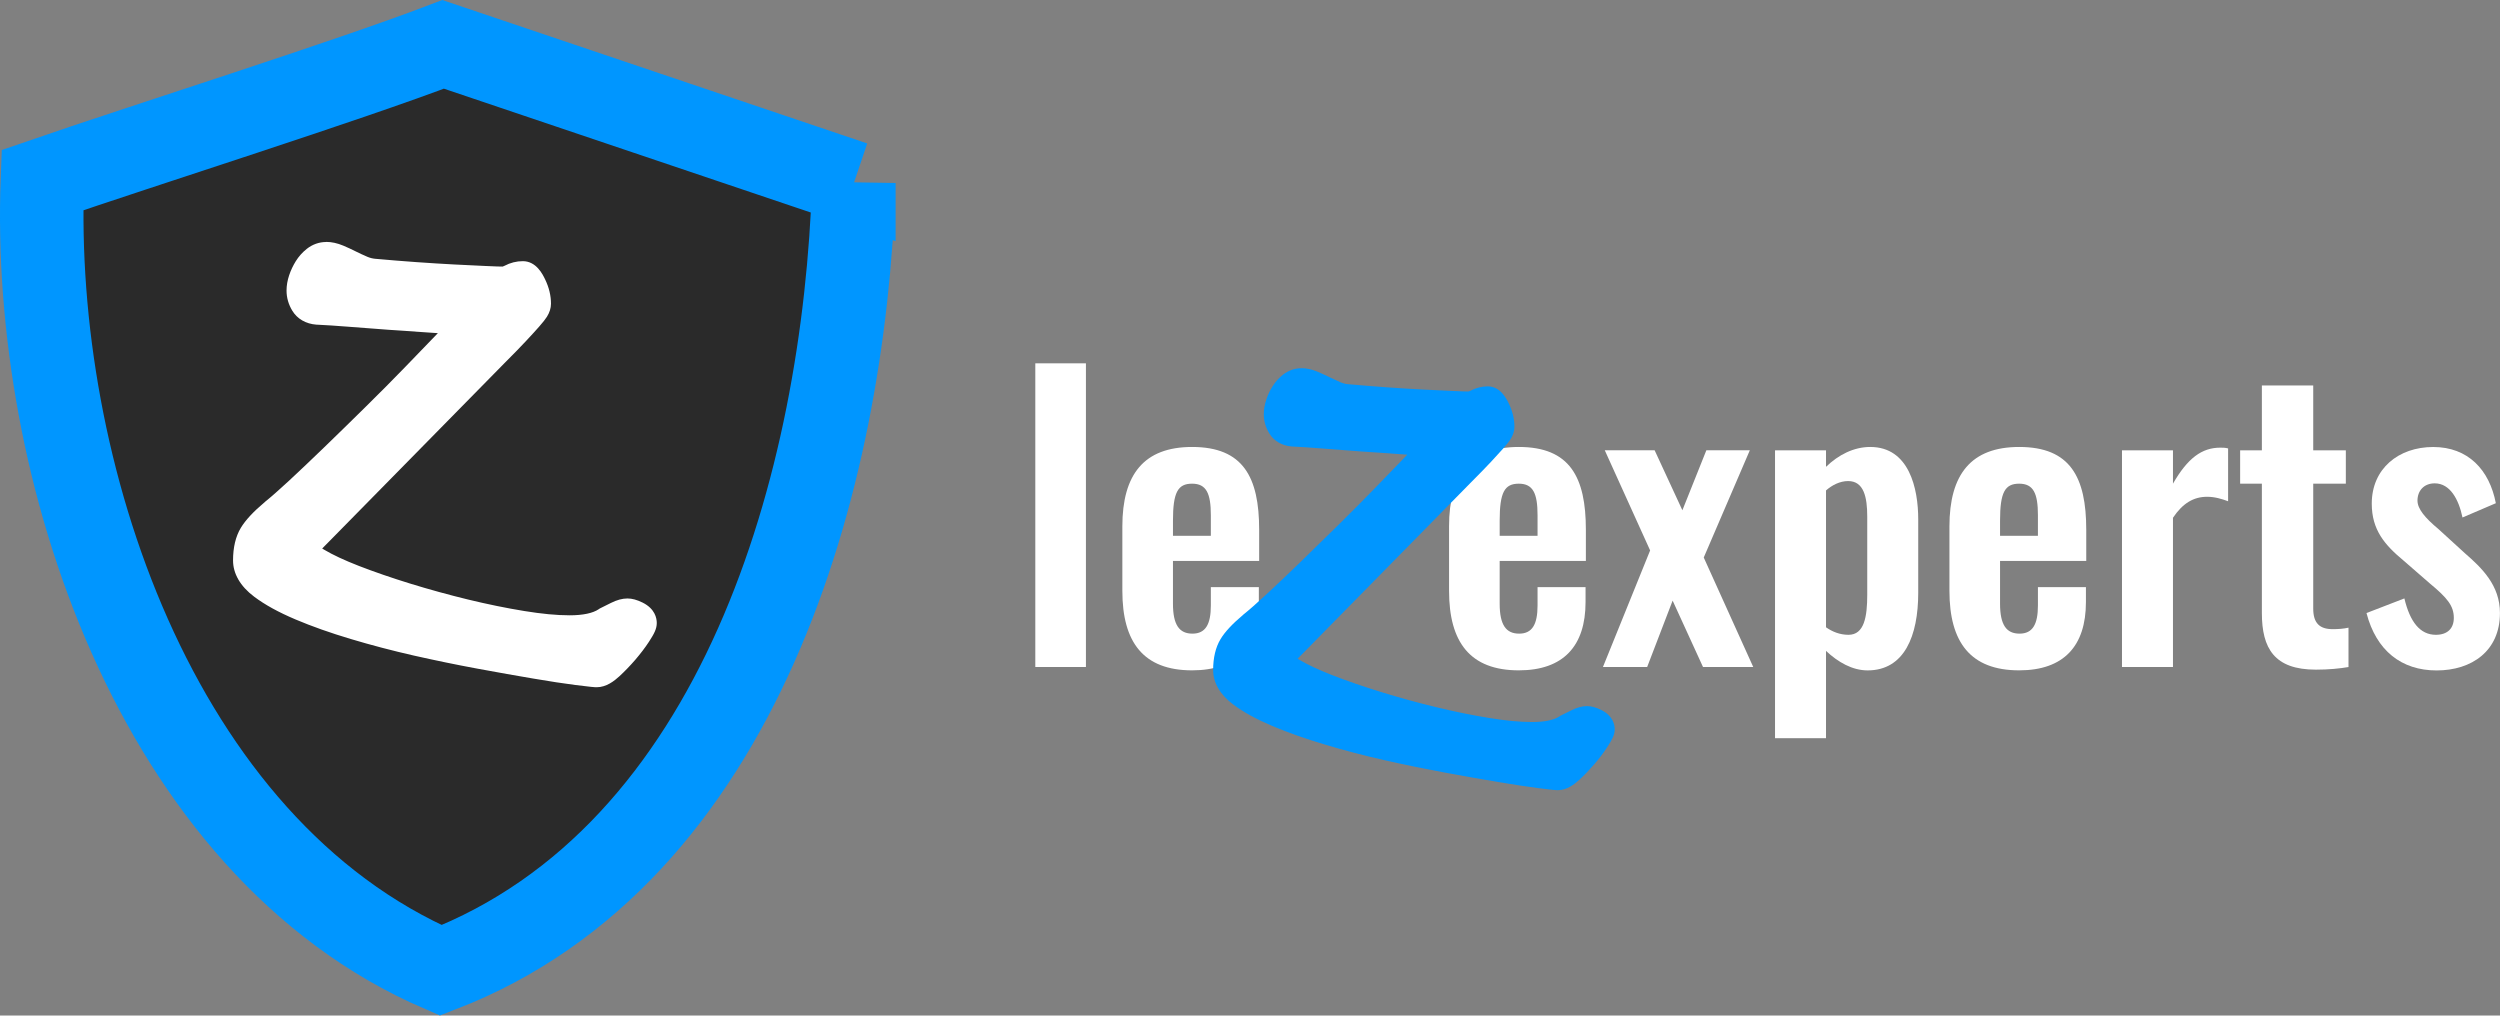
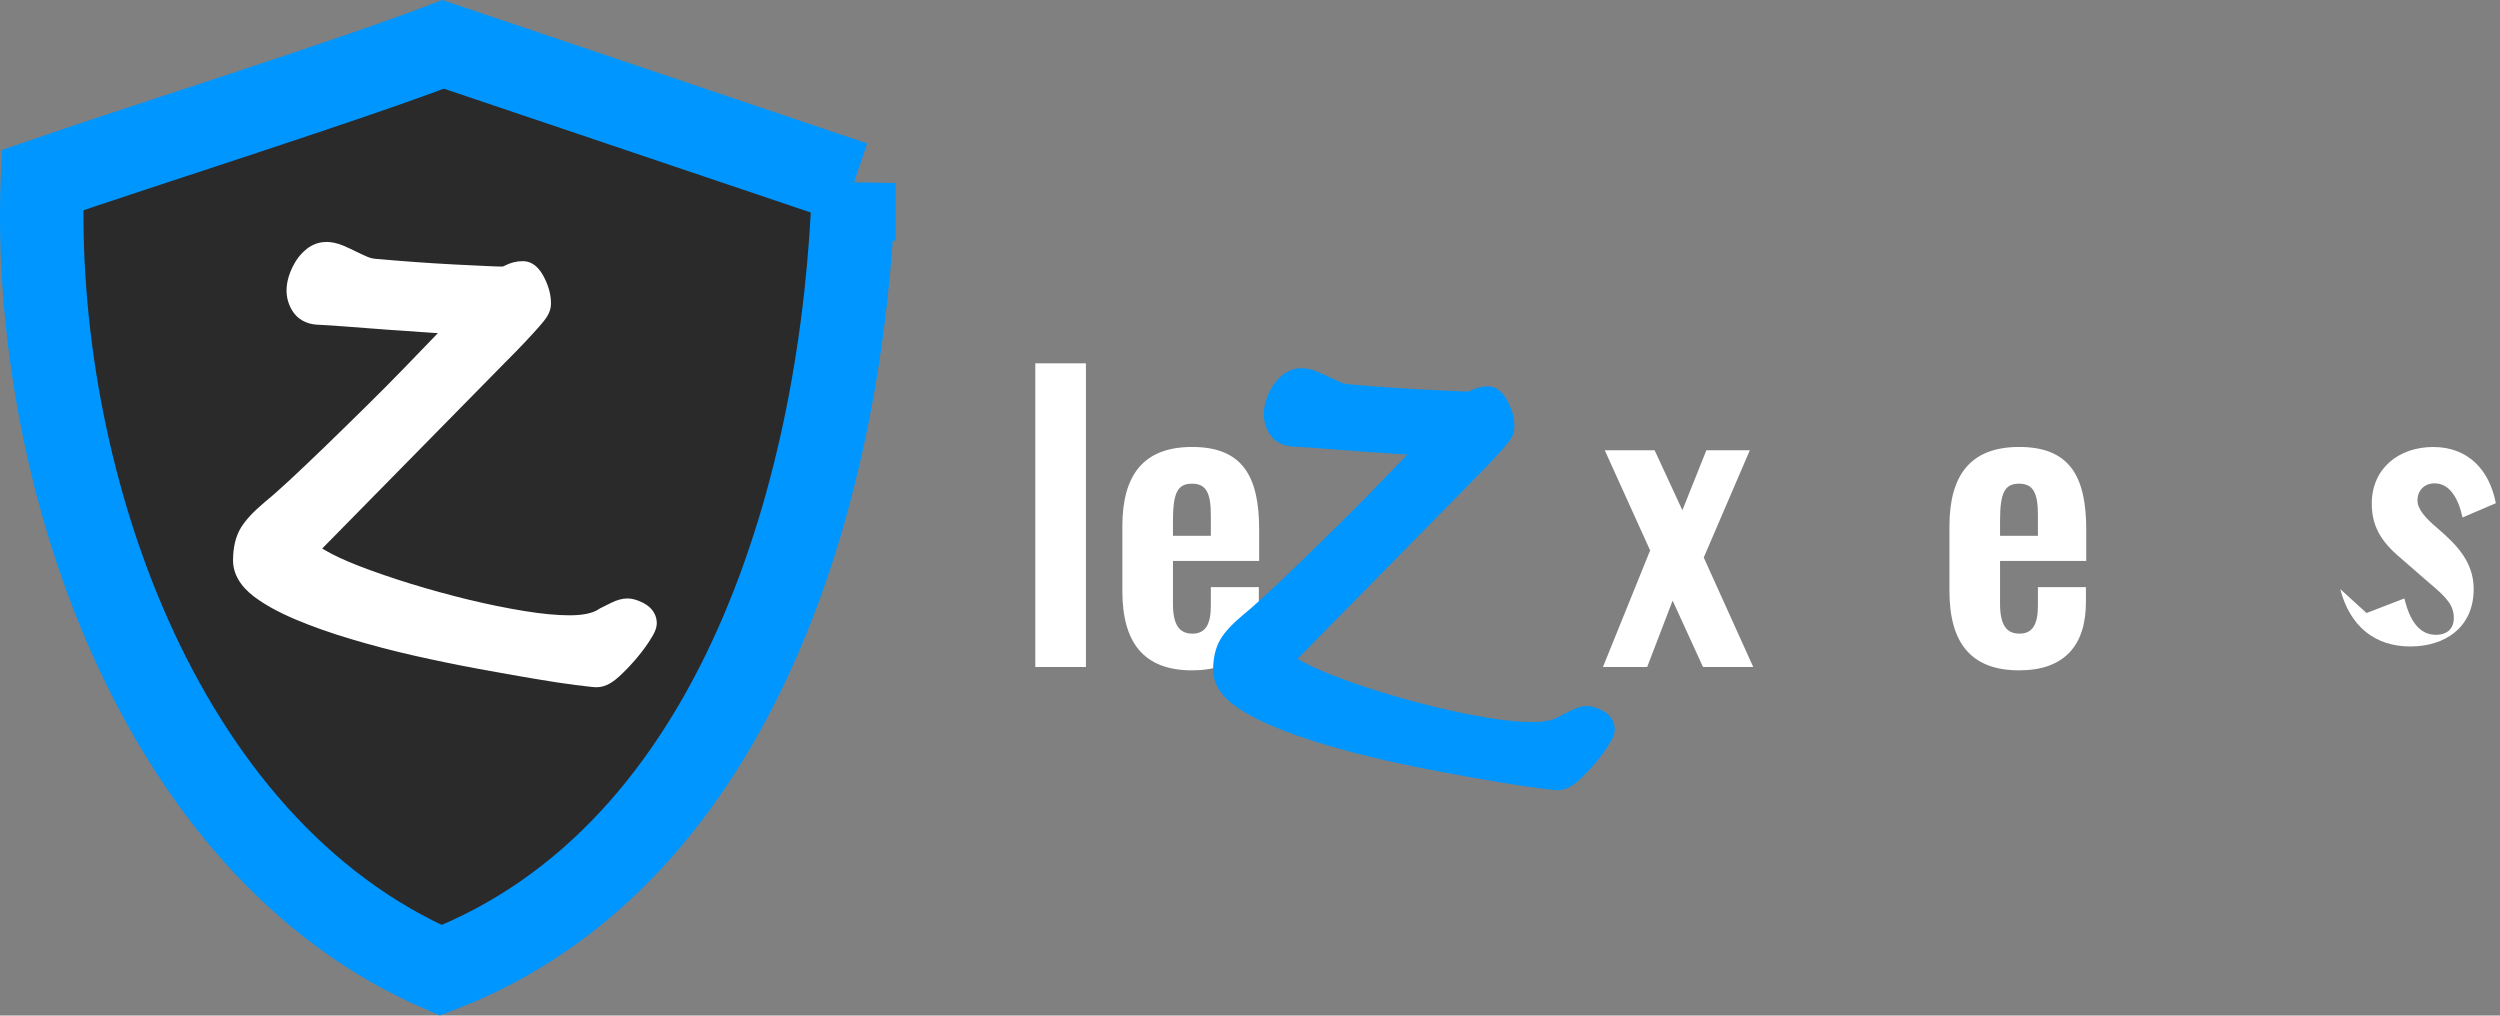
<svg xmlns="http://www.w3.org/2000/svg" id="Calque_2" data-name="Calque 2" viewBox="0 0 535.95 217.71">
  <rect x="0" y="0" width="535.95" height="217.71" fill="#808080" stroke="none" />
  <defs>
    <style>
      .cls-1 {
        fill: #0096ff;
      }

      .cls-2 {
        fill: #fff;
      }

      .cls-3 {
        fill: #2a2a2a;
        stroke: #0096ff;
        stroke-miterlimit: 10;
        stroke-width: 17.9px;
      }
    </style>
  </defs>
  <g id="Calque_1-2" data-name="Calque 1">
    <g>
      <g>
        <path class="cls-1" d="M183.05,39.23c-1.25,11.03-1.32,22.24-2.72,33.3-6.91,54.64-32.08,111.51-84.15,136-.93.64-1.47-.47-1.68-.5-3.22-.79-7.34-3.12-10.24-4.8C42.47,178.56,20.13,130.01,12.25,83.6c-.97-5.8-5.76-43.15-3.15-44.98l49.45-16.54,35.09-11.71,1.36-.86,88.05,29.72Z" />
        <path class="cls-3" d="M183.05,39.23c-2.09,64-24.22,143.95-88.55,168.8C32.94,181.43,6.76,100.04,9.09,38.62c21.28-7.34,65.24-21.21,85.91-29.11l88.05,29.72Z" />
        <g>
          <path class="cls-2" d="M127.92,145.55c-.38,0-1.19-.06-4.36-.47-2.35-.3-5.34-.76-8.9-1.36-3.52-.59-7.45-1.29-12.02-2.13-4.43-.82-8.98-1.75-13.54-2.78-4.56-1.03-9.07-2.22-13.4-3.51-4.3-1.29-8.22-2.68-11.65-4.12-3.48-1.48-6.34-3.04-8.5-4.67-2.53-1.89-3.81-4.02-3.81-6.33,0-2.47.48-4.51,1.42-6.08.88-1.47,2.44-3.13,4.76-5.09,1.3-1.04,3.07-2.6,5.28-4.65,2.27-2.1,4.82-4.52,7.58-7.19,2.79-2.7,5.71-5.56,8.76-8.56,3.16-3.12,5.97-5.95,8.61-8.67,2.71-2.79,5.15-5.33,7.34-7.6.87-.9,1.65-1.72,2.35-2.47-1.7-.08-3.45-.18-5.24-.31-3.18-.21-6.28-.43-9.29-.64-3.02-.21-5.86-.43-8.53-.65-2.63-.21-4.91-.36-6.77-.45-2.2-.16-3.29-1.26-3.83-2.15-.64-1.04-.97-2.18-.97-3.38,0-.88.16-1.81.48-2.76.3-.9.7-1.77,1.21-2.57.54-.86,1.2-1.6,1.96-2.2.93-.73,1.95-1.09,3.04-1.09.92,0,1.91.22,2.95.65.89.38,1.77.79,2.62,1.21.8.4,1.63.79,2.55,1.18.74.32,1.47.5,2.22.57,2.96.26,5.92.5,8.8.71,2.93.21,5.69.38,8.21.51,2.53.13,4.74.24,6.63.32,2.28.11,3.32.13,3.79.13.39,0,.82-.12,1.29-.37,1-.53,2.04-.79,3.1-.79,1.55,0,2.47,1.46,3.16,2.88.72,1.5,1.08,2.99,1.08,4.45,0,.6-.2,1.22-.59,1.85-.28.44-.74,1.03-1.47,1.85-.65.74-1.56,1.74-2.74,3-1.12,1.2-2.67,2.8-4.75,4.88l-37.24,37.89c-1.78,1.77-2.51,2.57-2.81,2.93-.12.14-.19.25-.23.33.2.23.74.74,2.1,1.56,1.92,1.14,4.52,2.36,7.73,3.61,3.27,1.27,7,2.56,11.09,3.83,4.12,1.27,8.33,2.43,12.53,3.45,4.17,1.01,8.26,1.85,12.18,2.49,3.84.62,7.21.94,10.02.94,3.23,0,5.66-.55,7.24-1.62l.1-.07,2.3-1.15c1.03-.52,1.92-.77,2.73-.77.72,0,1.5.22,2.47.7,1.68.85,2.03,1.97,2.03,2.77,0,.7-.32,1.41-1.39,3.04-.78,1.19-1.72,2.43-2.78,3.67-1.07,1.25-2.16,2.38-3.24,3.38-1.41,1.29-2.57,1.89-3.66,1.89Z" />
          <path class="cls-2" d="M69.91,55.46c.69,0,1.44.17,2.26.51.81.35,1.65.73,2.51,1.16.86.43,1.74.84,2.64,1.22.91.39,1.83.63,2.77.71,2.92.26,5.86.5,8.83.71s5.71.38,8.25.51c2.53.13,4.75.24,6.64.32,1.89.09,3.18.13,3.87.13s1.4-.19,2.13-.58c.73-.38,1.48-.58,2.26-.58.43,0,.94.63,1.55,1.87.6,1.24.9,2.47.9,3.67,0,.26-.11.56-.32.9-.22.35-.65.88-1.29,1.61-.64.73-1.55,1.72-2.71,2.97-1.16,1.25-2.73,2.86-4.71,4.84l-37.25,37.9c-1.47,1.46-2.43,2.47-2.9,3.03-.47.56-.71,1.09-.71,1.61,0,.77,1.01,1.76,3.03,2.97,2.02,1.2,4.68,2.45,7.99,3.74,3.31,1.29,7.05,2.58,11.21,3.87,4.17,1.29,8.38,2.45,12.63,3.48,4.26,1.03,8.36,1.87,12.31,2.51,3.95.64,7.39.97,10.31.97,3.61,0,6.36-.64,8.25-1.93.69-.34,1.42-.71,2.19-1.09.77-.39,1.42-.58,1.93-.58.43,0,.99.17,1.68.51.69.35,1.03.73,1.03,1.16,0,.26-.37.94-1.1,2.06-.73,1.12-1.61,2.28-2.64,3.48-1.03,1.2-2.06,2.28-3.09,3.22-1.03.94-1.85,1.42-2.45,1.42-.43,0-1.81-.15-4.13-.45-2.32-.3-5.27-.75-8.83-1.35-3.57-.6-7.56-1.31-11.99-2.13-4.43-.82-8.92-1.74-13.47-2.77-4.56-1.03-8.98-2.19-13.28-3.48-4.3-1.29-8.12-2.64-11.47-4.06-3.35-1.42-6.06-2.9-8.12-4.45-2.06-1.55-3.09-3.18-3.09-4.9,0-2.15.39-3.87,1.16-5.15.77-1.29,2.23-2.84,4.38-4.64,1.29-1.03,3.07-2.6,5.35-4.71,2.28-2.11,4.81-4.51,7.61-7.22,2.79-2.71,5.71-5.56,8.77-8.57,3.05-3.01,5.93-5.91,8.64-8.7,2.71-2.79,5.15-5.33,7.35-7.61,2.19-2.28,3.85-4.06,4.96-5.35-2.84-.08-5.84-.23-9.02-.45-3.18-.21-6.28-.43-9.28-.64-3.01-.21-5.85-.43-8.51-.65-2.66-.21-4.94-.36-6.83-.45-1.12-.08-1.92-.51-2.38-1.29-.48-.77-.71-1.59-.71-2.45,0-.69.13-1.42.39-2.19.26-.77.6-1.5,1.03-2.19.43-.69.95-1.27,1.55-1.74.6-.47,1.24-.71,1.93-.71M69.91,51.88c-1.48,0-2.92.51-4.14,1.47-.93.74-1.73,1.63-2.37,2.66-.58.94-1.05,1.93-1.4,2.97-.38,1.12-.57,2.24-.57,3.31,0,1.53.42,2.99,1.24,4.33,1.06,1.74,2.9,2.81,5.17,2.98h.05s.05,0,.05,0c1.84.09,4.1.23,6.71.44,2.78.23,5.66.44,8.54.65,3.01.21,6.11.43,9.29.64.46.03.93.06,1.39.09-2.1,2.18-4.44,4.6-7,7.25-2.6,2.69-5.49,5.6-8.58,8.64-2.88,2.85-5.83,5.72-8.75,8.55-2.76,2.67-5.3,5.08-7.54,7.16-2.19,2.02-3.92,3.55-5.16,4.54l-.03.03-.03.03c-2.48,2.08-4.16,3.9-5.15,5.54-1.11,1.84-1.67,4.2-1.67,6.99s1.52,5.51,4.53,7.77c2.3,1.73,5.21,3.33,8.87,4.88,3.5,1.48,7.48,2.89,11.84,4.19,4.36,1.31,8.91,2.5,13.51,3.55,4.58,1.03,9.16,1.98,13.61,2.8,4.56.84,8.5,1.54,12.05,2.14,3.59.61,6.6,1.07,8.97,1.37,3.42.44,4.16.48,4.59.48,2.05,0,3.76-1.34,4.87-2.36,1.14-1.05,2.28-2.24,3.4-3.53,1.11-1.3,2.1-2.59,2.92-3.85,1.14-1.75,1.68-2.79,1.68-4.03,0-1.06-.39-3.04-3-4.36-1.25-.62-2.29-.9-3.29-.9-1.09,0-2.25.31-3.54.96l-2.19,1.09-.22.11-.2.14c-1.26.86-3.41,1.31-6.23,1.31s-5.99-.31-9.74-.92c-3.87-.63-7.92-1.46-12.04-2.46-4.15-1.01-8.33-2.16-12.42-3.42-4.05-1.25-7.74-2.53-10.97-3.78-3.11-1.21-5.62-2.38-7.46-3.48-.16-.09-.3-.18-.43-.26.41-.43.96-.99,1.71-1.73l37.28-37.92c2.07-2.07,3.64-3.68,4.78-4.91,1.16-1.24,2.09-2.26,2.77-3.04.78-.89,1.31-1.55,1.64-2.08.57-.91.87-1.86.87-2.8,0-1.73-.42-3.49-1.26-5.22-.52-1.08-1.89-3.9-4.78-3.9-1.35,0-2.67.33-3.92.99-.31.17-.45.17-.46.17-.45,0-1.46-.02-3.7-.13-1.89-.08-4.1-.19-6.62-.32-2.5-.13-5.25-.3-8.18-.51-2.87-.21-5.82-.44-8.77-.71-.56-.05-1.11-.19-1.68-.43-.88-.38-1.68-.75-2.44-1.13-.89-.45-1.8-.87-2.72-1.26-1.27-.53-2.5-.8-3.66-.8h0Z" />
        </g>
      </g>
      <g>
        <path class="cls-2" d="M221.95,77.89h10.85v65.1h-10.85v-65.1Z" />
        <path class="cls-2" d="M240.61,126.68v-13.83c0-11.17,4.66-17.03,14.95-17.03,10.93,0,14.38,6.43,14.38,17.76v6.67h-18.48v9.16c0,4.58,1.37,6.43,4.18,6.43s3.94-2.01,3.94-6.03v-3.94h10.29v3.21c0,9.4-4.74,14.63-14.31,14.63-10.44,0-14.95-6.03-14.95-17.03ZM259.58,114.86v-4.42c0-4.66-.96-6.75-4.02-6.75s-4.1,1.85-4.1,7.96v3.21h8.11Z" />
-         <path class="cls-2" d="M310.65,126.68v-13.83c0-11.17,4.66-17.03,14.95-17.03,10.93,0,14.38,6.43,14.38,17.76v6.67h-18.48v9.16c0,4.58,1.37,6.43,4.18,6.43s3.94-2.01,3.94-6.03v-3.94h10.29v3.21c0,9.4-4.74,14.63-14.31,14.63-10.44,0-14.95-6.03-14.95-17.03ZM329.62,114.86v-4.42c0-4.66-.96-6.75-4.02-6.75s-4.1,1.85-4.1,7.96v3.21h8.11Z" />
        <path class="cls-2" d="M353.75,117.99l-9.72-21.46h10.69l5.95,12.86,5.14-12.86h9.32l-9.88,22.99,10.61,23.47h-10.77l-6.51-14.23-5.46,14.23h-9.48l10.12-25Z" />
-         <path class="cls-2" d="M380.53,96.54h10.93v3.54c2.65-2.57,5.95-4.26,9.48-4.26,8.36,0,10.29,8.92,10.29,15.51v15.75c0,9.24-2.97,16.64-10.85,16.64-3.29,0-6.35-1.77-8.92-4.18v18.72h-10.93v-61.72ZM400.3,127.48v-16.71c0-4.18-.72-7.64-4.1-7.64-1.77,0-3.46.88-4.74,2.01v29.34c1.37.96,2.98,1.61,4.82,1.61,3.38,0,4.02-3.86,4.02-8.61Z" />
        <path class="cls-2" d="M417.92,126.68v-13.83c0-11.17,4.66-17.03,14.95-17.03,10.93,0,14.38,6.43,14.38,17.76v6.67h-18.48v9.16c0,4.58,1.37,6.43,4.18,6.43s3.94-2.01,3.94-6.03v-3.94h10.29v3.21c0,9.4-4.74,14.63-14.31,14.63-10.44,0-14.95-6.03-14.95-17.03ZM436.89,114.86v-4.42c0-4.66-.96-6.75-4.02-6.75s-4.1,1.85-4.1,7.96v3.21h8.11Z" />
-         <path class="cls-2" d="M454.91,96.54h10.93v7.15c3.13-5.46,6.19-7.72,10.13-7.72.56,0,1.05,0,1.69.16v11.33c-1.29-.48-2.81-.96-4.5-.96-2.89,0-5.22,1.37-7.32,4.5v31.99h-10.93v-46.46Z" />
-         <path class="cls-2" d="M484.9,131.42v-27.73h-4.66v-7.15h4.66v-13.9h11.01v13.9h6.99v7.15h-6.99v26.77c0,3.13,1.37,4.42,4.18,4.42,1.13,0,2.34-.08,3.38-.32v8.44c-1.85.32-4.26.56-6.99.56-8.92,0-11.58-4.58-11.58-12.14Z" />
-         <path class="cls-2" d="M507.34,131.42l8.11-3.13c1.21,5.07,3.38,7.8,6.75,7.8,2.49,0,3.85-1.37,3.85-3.62,0-2.57-1.36-4.26-5.14-7.39l-5.54-4.82c-4.18-3.46-6.91-6.67-6.91-12.3,0-7.47,5.71-12.13,13.18-12.13s12.05,4.9,13.42,12.05l-7.15,3.06c-.8-3.86-2.65-7.32-5.95-7.32-2.33,0-3.7,1.61-3.7,3.7,0,1.77,1.61,3.7,4.5,6.11l5.63,5.14c3.7,3.22,7.55,6.91,7.55,12.86,0,8.12-6.03,12.3-13.58,12.3s-12.94-4.26-15.03-12.3Z" />
+         <path class="cls-2" d="M507.34,131.42l8.11-3.13c1.21,5.07,3.38,7.8,6.75,7.8,2.49,0,3.85-1.37,3.85-3.62,0-2.57-1.36-4.26-5.14-7.39l-5.54-4.82c-4.18-3.46-6.91-6.67-6.91-12.3,0-7.47,5.71-12.13,13.18-12.13s12.05,4.9,13.42,12.05l-7.15,3.06c-.8-3.86-2.65-7.32-5.95-7.32-2.33,0-3.7,1.61-3.7,3.7,0,1.77,1.61,3.7,4.5,6.11c3.7,3.22,7.55,6.91,7.55,12.86,0,8.12-6.03,12.3-13.58,12.3s-12.94-4.26-15.03-12.3Z" />
        <g>
          <path class="cls-1" d="M333.94,167.7c-.34,0-1.11-.05-4.13-.44-2.22-.29-5.06-.72-8.43-1.29-3.33-.56-7.05-1.22-11.39-2.02-4.2-.78-8.52-1.66-12.83-2.64-4.33-.98-8.6-2.1-12.7-3.33-4.07-1.22-7.79-2.54-11.04-3.91-3.3-1.4-6.01-2.89-8.05-4.42-2.4-1.79-3.61-3.81-3.61-6,0-2.34.45-4.28,1.34-5.76.83-1.39,2.31-2.97,4.51-4.82,1.23-.98,2.9-2.46,5.01-4.41,2.14-1.98,4.55-4.27,7.18-6.81,2.64-2.56,5.41-5.27,8.3-8.12,2.95-2.91,5.69-5.67,8.16-8.22,2.56-2.64,4.88-5.05,6.96-7.2.82-.85,1.56-1.63,2.22-2.34-1.61-.08-3.27-.17-4.96-.29-3.02-.2-5.95-.41-8.8-.61-2.86-.2-5.55-.41-8.08-.61-2.49-.2-4.65-.34-6.41-.42-2.09-.16-3.12-1.19-3.63-2.04-.61-.98-.92-2.07-.92-3.2,0-.83.15-1.71.45-2.61.28-.85.67-1.67,1.14-2.44.51-.81,1.13-1.51,1.85-2.08.88-.69,1.85-1.04,2.89-1.04.87,0,1.81.21,2.79.62.85.36,1.68.74,2.49,1.15.75.38,1.54.74,2.42,1.12.7.3,1.39.48,2.11.54,2.8.25,5.6.47,8.34.67,2.8.2,5.42.36,7.78.49,2.4.12,4.49.22,6.28.3,2.15.1,3.14.12,3.59.12.37,0,.78-.12,1.22-.35.95-.5,1.93-.75,2.93-.75,1.47,0,2.34,1.38,2.99,2.73.68,1.42,1.03,2.84,1.03,4.22,0,.57-.19,1.16-.56,1.76-.26.41-.71.99-1.39,1.75-.62.7-1.48,1.65-2.6,2.84-1.07,1.15-2.54,2.66-4.5,4.62l-35.29,35.91c-1.36,1.36-2.25,2.29-2.66,2.77-.11.13-.18.24-.22.31.19.22.7.71,1.99,1.48,1.82,1.08,4.28,2.23,7.32,3.42,3.09,1.2,6.63,2.42,10.51,3.63,3.91,1.21,7.9,2.31,11.87,3.27,3.95.96,7.83,1.75,11.54,2.36,3.64.59,6.83.89,9.5.89,3.06,0,5.37-.52,6.86-1.54l.09-.06,2.18-1.09c.97-.49,1.82-.73,2.59-.73.68,0,1.42.21,2.34.66,1.59.8,1.92,1.87,1.92,2.62,0,.67-.31,1.34-1.32,2.88-.74,1.13-1.63,2.3-2.63,3.47-1.01,1.18-2.05,2.26-3.07,3.2-1.33,1.22-2.44,1.79-3.47,1.79Z" />
          <path class="cls-1" d="M278.97,82.33c.65,0,1.36.16,2.14.49.77.33,1.57.69,2.38,1.1.81.41,1.65.79,2.5,1.16.86.37,1.73.59,2.63.67,2.77.25,5.56.47,8.37.67,2.81.2,5.41.36,7.82.49,2.4.12,4.5.23,6.29.3,1.79.08,3.01.12,3.67.12s1.32-.18,2.01-.55c.69-.36,1.41-.55,2.14-.55.41,0,.89.59,1.47,1.77.57,1.18.85,2.34.85,3.48,0,.25-.1.53-.3.85-.21.33-.61.84-1.22,1.53-.61.69-1.46,1.63-2.56,2.81-1.1,1.18-2.59,2.71-4.46,4.58l-35.3,35.92c-1.39,1.39-2.3,2.34-2.75,2.87-.45.53-.67,1.04-.67,1.53,0,.73.96,1.67,2.87,2.81,1.91,1.14,4.44,2.32,7.57,3.54,3.13,1.22,6.68,2.44,10.63,3.67,3.95,1.22,7.94,2.32,11.97,3.3,4.03.98,7.92,1.77,11.67,2.38,3.74.61,7,.91,9.77.91,3.42,0,6.02-.61,7.82-1.83.65-.32,1.35-.67,2.08-1.04.73-.37,1.34-.55,1.83-.55.4,0,.93.17,1.59.49.65.33.98.69.98,1.1,0,.25-.35.89-1.04,1.96-.69,1.06-1.52,2.16-2.5,3.3s-1.96,2.16-2.93,3.06c-.98.89-1.75,1.34-2.32,1.34-.41,0-1.71-.14-3.91-.43-2.2-.28-4.99-.71-8.37-1.28-3.38-.57-7.17-1.24-11.36-2.01-4.2-.78-8.45-1.65-12.77-2.62-4.32-.98-8.51-2.08-12.58-3.3-4.07-1.22-7.69-2.51-10.87-3.85-3.17-1.35-5.74-2.75-7.69-4.22-1.96-1.46-2.93-3.01-2.93-4.64,0-2.03.37-3.67,1.1-4.88.73-1.22,2.12-2.69,4.15-4.4,1.22-.98,2.91-2.46,5.07-4.46,2.16-1.99,4.56-4.27,7.21-6.84,2.64-2.56,5.41-5.27,8.31-8.13,2.89-2.85,5.62-5.6,8.19-8.24,2.56-2.64,4.88-5.05,6.96-7.21,2.08-2.16,3.65-3.85,4.7-5.07-2.69-.08-5.54-.22-8.55-.43-3.02-.2-5.95-.41-8.8-.61-2.85-.2-5.54-.41-8.07-.61-2.53-.2-4.68-.34-6.47-.43-1.06-.08-1.82-.49-2.26-1.22-.45-.73-.67-1.51-.67-2.32,0-.65.12-1.34.37-2.07.24-.73.57-1.42.97-2.08.41-.65.9-1.2,1.47-1.65.57-.44,1.18-.67,1.83-.67M278.97,78.94c-1.41,0-2.76.48-3.93,1.39-.89.7-1.64,1.54-2.25,2.52-.55.88-1,1.83-1.32,2.82-.36,1.06-.54,2.12-.54,3.14,0,1.45.4,2.83,1.18,4.1,1,1.65,2.75,2.66,4.9,2.82h.05s.05,0,.05,0c1.74.08,3.88.22,6.36.42,2.63.21,5.36.42,8.1.62,2.85.2,5.79.41,8.81.61.44.03.88.06,1.31.09-1.99,2.07-4.21,4.36-6.64,6.87-2.46,2.54-5.2,5.3-8.13,8.19-2.73,2.7-5.52,5.42-8.29,8.11-2.61,2.53-5.02,4.82-7.15,6.78-2.07,1.92-3.71,3.37-4.89,4.3l-.03.03-.03.03c-2.35,1.98-3.95,3.69-4.88,5.25-1.05,1.75-1.58,3.98-1.58,6.63s1.44,5.23,4.29,7.36c2.18,1.64,4.93,3.15,8.41,4.62,3.31,1.4,7.09,2.74,11.22,3.97,4.13,1.24,8.44,2.37,12.81,3.36,4.34.98,8.68,1.87,12.9,2.65,4.33.8,8.06,1.46,11.42,2.02,3.4.57,6.26,1.01,8.5,1.3,3.24.42,3.94.46,4.35.46,1.95,0,3.56-1.27,4.61-2.23,1.08-.99,2.16-2.12,3.22-3.35,1.06-1.23,1.99-2.46,2.76-3.65,1.08-1.66,1.6-2.65,1.6-3.81,0-1.01-.37-2.88-2.84-4.13-1.19-.59-2.17-.85-3.12-.85-1.04,0-2.13.3-3.36.91l-1.93.96-.14.07-.21.1-.19.13c-1.19.81-3.23,1.24-5.91,1.24s-5.68-.29-9.23-.87c-3.67-.6-7.51-1.38-11.41-2.33-3.94-.95-7.9-2.05-11.77-3.24-3.84-1.19-7.34-2.39-10.4-3.59-2.95-1.15-5.33-2.26-7.06-3.29-.15-.09-.28-.17-.41-.25.39-.4.91-.94,1.62-1.64l35.33-35.94c1.96-1.97,3.45-3.49,4.53-4.65,1.1-1.18,1.98-2.15,2.63-2.88.74-.84,1.24-1.47,1.55-1.97.55-.87.82-1.76.82-2.66,0-1.64-.4-3.31-1.19-4.95-.5-1.02-1.8-3.7-4.53-3.7-1.28,0-2.53.32-3.72.94-.3.16-.43.16-.43.16-.43,0-1.38-.02-3.51-.12-1.79-.08-3.88-.18-6.27-.3-2.36-.12-4.97-.28-7.75-.48-2.72-.2-5.51-.42-8.31-.67-.53-.05-1.05-.18-1.59-.41-.83-.36-1.59-.71-2.32-1.07-.84-.42-1.71-.82-2.58-1.19-1.21-.5-2.37-.76-3.46-.76h0Z" />
        </g>
      </g>
    </g>
  </g>
</svg>